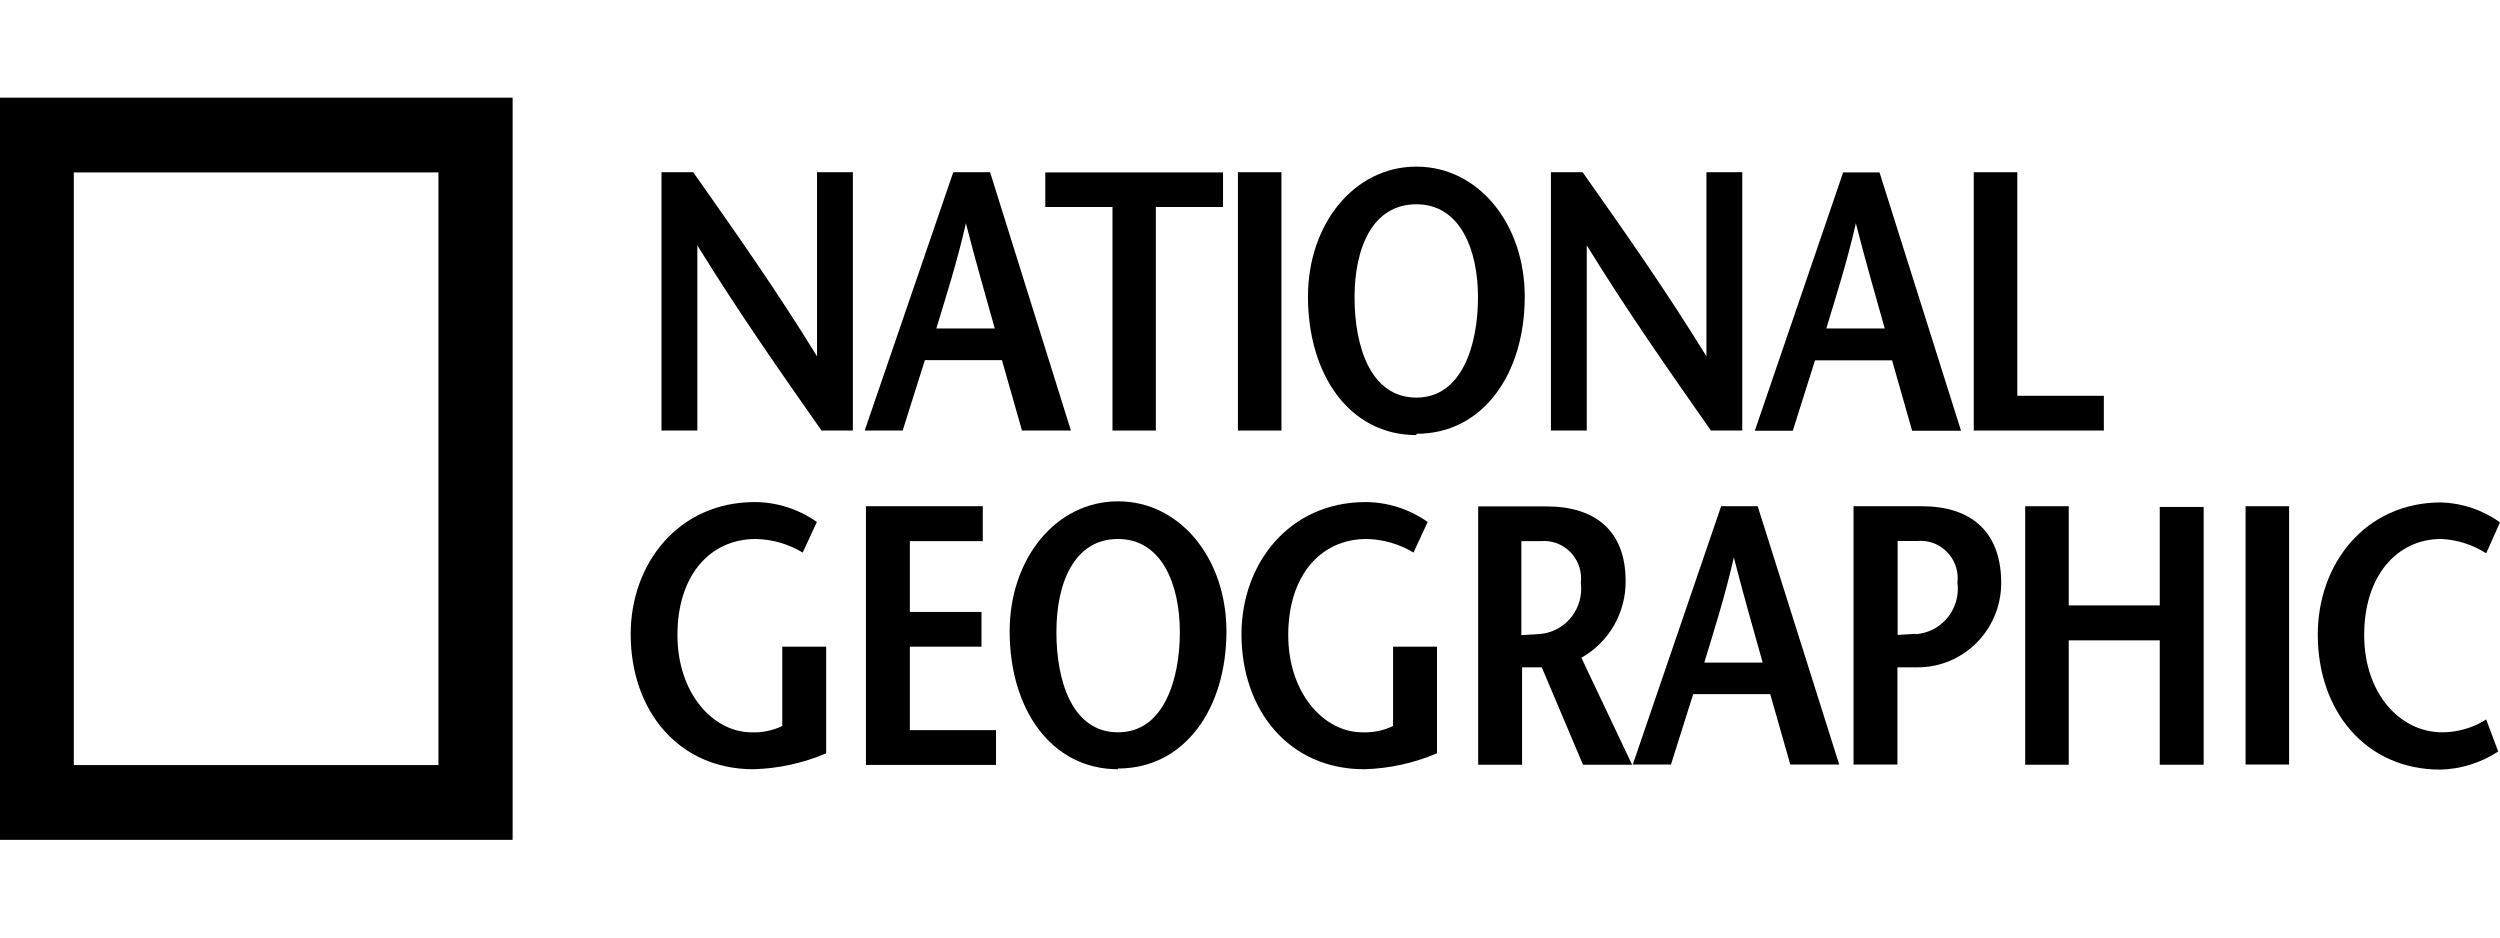
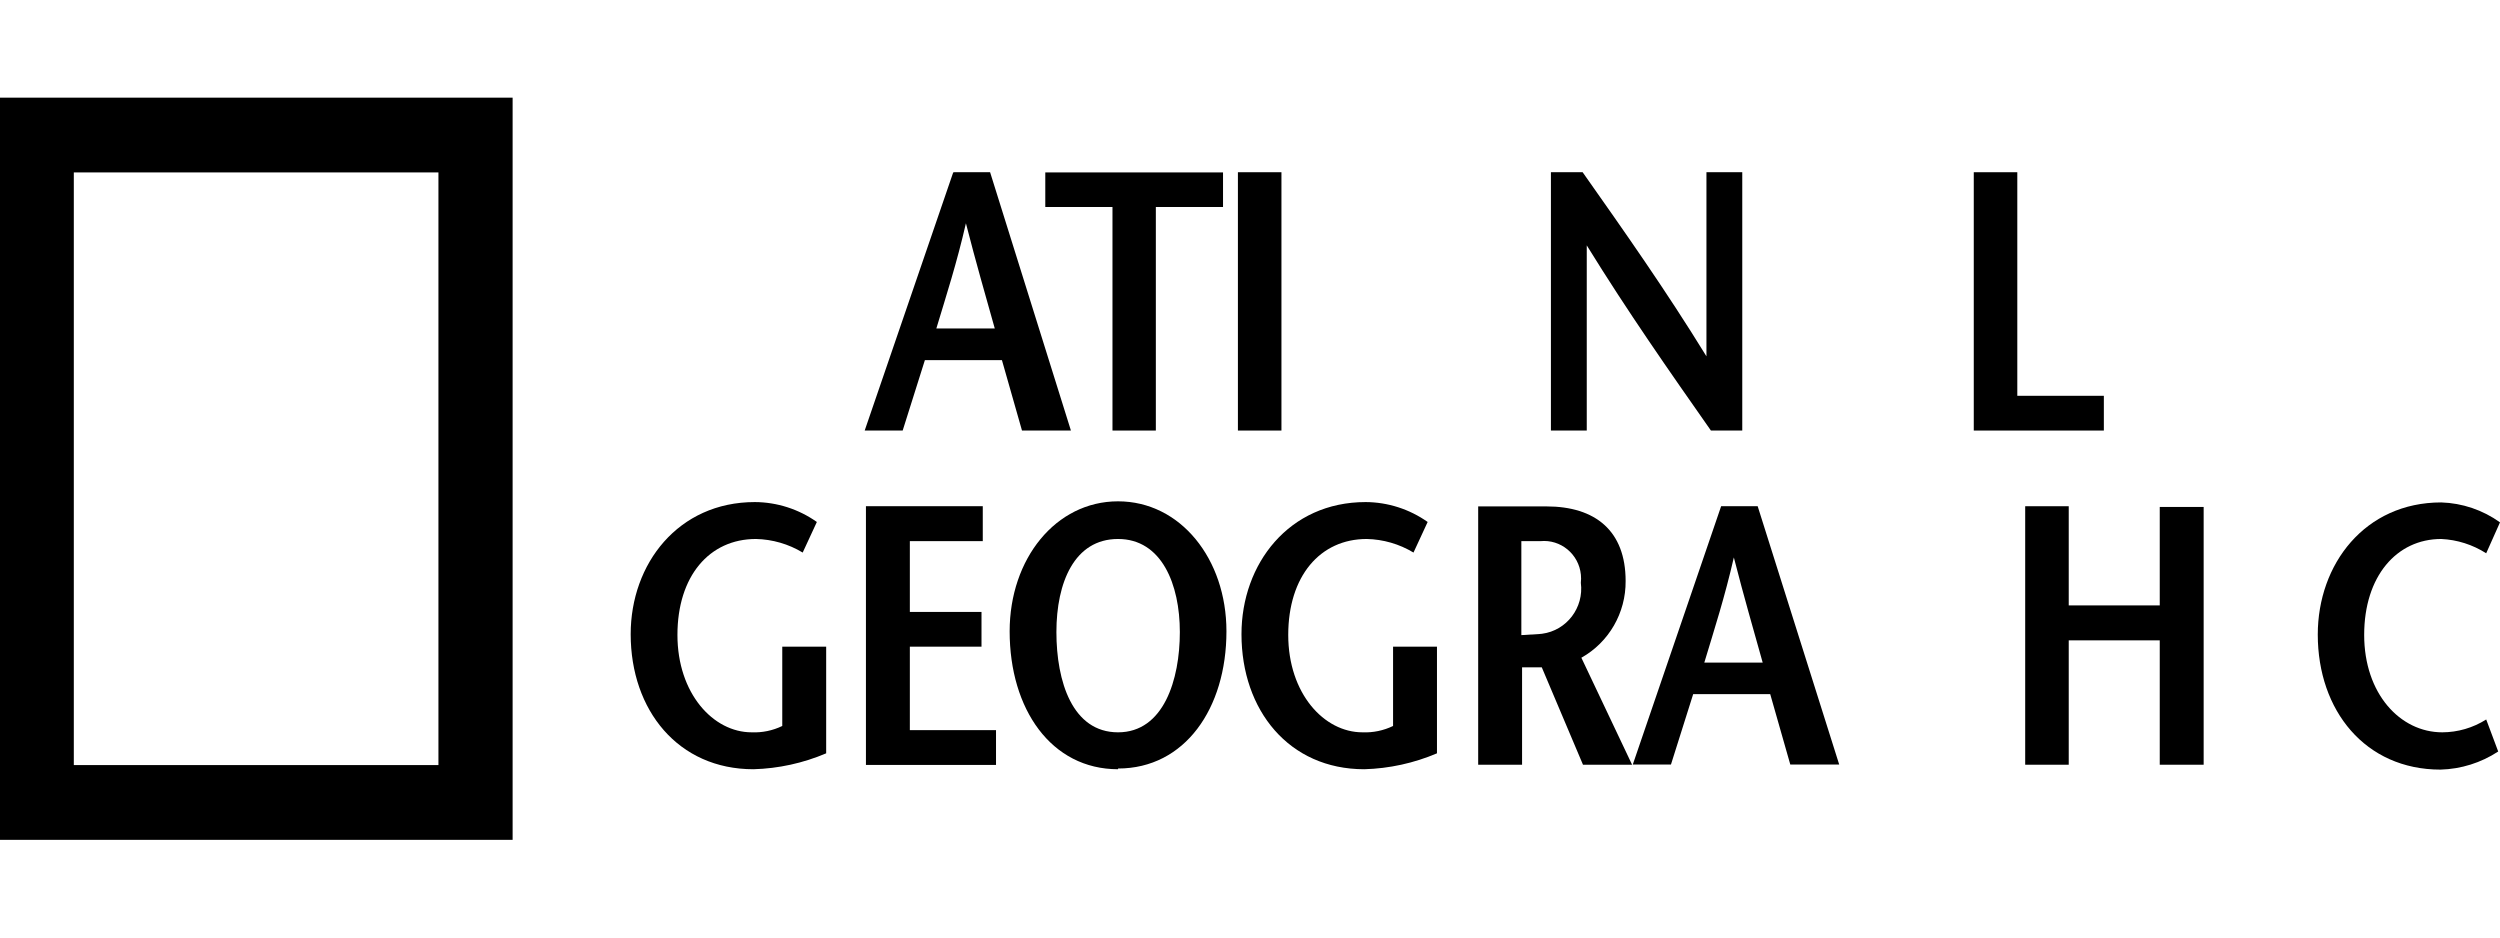
<svg xmlns="http://www.w3.org/2000/svg" width="128" height="48" viewBox="0 0 128 48" fill="none">
  <path d="M0 43V5H26.246V43H0ZM22.448 39.172V8.828H3.779V39.172H22.448Z" fill="black" />
-   <path d="M43.685 22.044H42.061C39.933 19.004 37.814 15.983 35.704 12.563V22.044H33.869V8.818H35.493C37.621 11.84 39.74 14.843 41.832 18.244V8.818H43.666V22.044H43.685Z" fill="black" />
  <path d="M47.941 16.817C48.464 15.084 48.987 13.471 49.455 11.432C49.978 13.471 50.446 15.084 50.932 16.817H47.941ZM48.804 8.828L44.272 22.044H46.217L47.354 18.439H51.299L52.326 22.044H54.831L50.693 8.818H48.859L48.804 8.828Z" fill="black" />
  <path d="M56.959 22.044V10.598H53.519V8.828H62.619V10.598H59.179V22.044H56.932H56.959Z" fill="black" />
  <path d="M63.381 22.044V8.818H65.61V22.044H63.381Z" fill="black" />
-   <path d="M72.518 20.357C70.178 20.357 69.353 17.753 69.353 15.223C69.353 12.693 70.27 10.459 72.518 10.459C74.765 10.459 75.673 12.785 75.673 15.223C75.673 17.66 74.857 20.357 72.518 20.357ZM72.518 22.211C75.939 22.211 78.067 19.134 78.067 15.186C78.067 11.479 75.71 8.531 72.518 8.531C69.325 8.531 66.968 11.479 66.968 15.186C66.968 19.189 69.096 22.276 72.518 22.276V22.211Z" fill="black" />
  <path d="M89.223 22.044H87.599C85.471 19.004 83.352 15.983 81.242 12.563V22.044H79.407V8.818H81.031C83.159 11.84 85.278 14.843 87.37 18.244V8.818H89.204V22.044H89.223Z" fill="black" />
-   <path d="M93.507 16.817C94.03 15.084 94.553 13.471 95.02 11.432C95.543 13.471 96.011 15.084 96.498 16.817H93.47H93.507ZM94.369 8.828L89.847 22.054H91.791L92.929 18.448H96.874L97.901 22.054H100.405L96.231 8.828H94.369Z" fill="black" />
  <path d="M101.057 8.818H103.286V20.265H107.717V22.044H101.057V8.818Z" fill="black" />
  <path d="M42.3 33.111V38.57C41.119 39.073 39.856 39.35 38.575 39.385C34.722 39.385 32.291 36.364 32.291 32.471C32.291 28.866 34.722 25.706 38.648 25.706C39.784 25.712 40.891 26.067 41.823 26.725L41.098 28.291C40.373 27.853 39.548 27.614 38.704 27.596C36.309 27.596 34.685 29.506 34.685 32.508C34.685 35.511 36.52 37.495 38.483 37.495C39.025 37.518 39.563 37.407 40.052 37.17V33.111H42.3Z" fill="black" />
  <path d="M50.327 27.707H46.584V31.331H50.253V33.111H46.584V37.383H50.996V39.163H44.336V25.919H50.318V27.698L50.327 27.707Z" fill="black" />
  <path d="M57.243 37.495C54.904 37.495 54.088 34.89 54.088 32.36C54.088 29.83 55.005 27.596 57.243 27.596C59.482 27.596 60.408 29.922 60.408 32.36C60.408 34.797 59.583 37.495 57.243 37.495ZM57.243 39.348C60.665 39.348 62.794 36.271 62.794 32.323C62.794 28.616 60.436 25.668 57.243 25.668C54.051 25.668 51.694 28.616 51.694 32.323C51.694 36.308 53.822 39.385 57.243 39.385V39.348Z" fill="black" />
  <path d="M73.573 33.111V38.57C72.392 39.073 71.129 39.35 69.848 39.385C65.995 39.385 63.564 36.364 63.564 32.471C63.564 28.866 65.995 25.706 69.921 25.706C71.057 25.712 72.164 26.067 73.096 26.725L72.371 28.291C71.646 27.853 70.821 27.614 69.976 27.596C67.582 27.596 65.958 29.506 65.958 32.508C65.958 35.511 67.793 37.495 69.756 37.495C70.297 37.518 70.836 37.407 71.325 37.17V33.111H73.573Z" fill="black" />
  <path d="M77.875 27.707H78.866C79.909 27.603 80.839 28.373 80.942 29.427C80.956 29.564 80.955 29.702 80.939 29.839C81.104 31.113 80.216 32.281 78.955 32.448C78.907 32.454 78.859 32.459 78.811 32.462L77.893 32.518V27.698L77.875 27.707ZM83.563 39.154L80.966 33.676C82.377 32.885 83.247 31.377 83.232 29.746C83.232 27.179 81.682 25.928 79.178 25.928H75.683V39.154H77.93V34.167H78.939L81.049 39.154H83.609H83.563Z" fill="black" />
  <path d="M87.26 33.926C87.783 32.193 88.305 30.581 88.773 28.541C89.296 30.581 89.764 32.184 90.25 33.926H87.223H87.26ZM88.122 25.919L83.599 39.144H85.553L86.691 35.539H90.635L91.663 39.144H94.167L89.993 25.919H88.122Z" fill="black" />
-   <path d="M98.396 25.919H94.901V39.144H97.149V34.167H98.158C100.519 34.183 102.446 32.263 102.461 29.877C102.462 29.834 102.461 29.79 102.46 29.746C102.424 27.179 100.873 25.919 98.396 25.919ZM98.075 32.453L97.158 32.508V27.698H98.167C99.212 27.604 100.134 28.383 100.227 29.439C100.239 29.569 100.237 29.7 100.222 29.83C100.391 31.108 99.502 32.283 98.236 32.454C98.174 32.462 98.111 32.468 98.048 32.471L98.075 32.453Z" fill="black" />
  <path d="M112.827 39.154H110.579V32.786H105.919V39.154H103.69V25.919H105.919V30.997H110.579V25.956H112.827V39.154Z" fill="black" />
-   <path d="M114.973 39.154V25.919H117.202V39.144H114.973V39.154Z" fill="black" />
  <path d="M127.293 28.328C126.602 27.887 125.808 27.634 124.991 27.596C122.706 27.596 121.046 29.505 121.046 32.508C121.046 35.511 122.881 37.495 125.046 37.495C125.841 37.492 126.62 37.265 127.294 36.837L127.908 38.477C127.027 39.055 126.005 39.376 124.954 39.404C121.101 39.404 118.67 36.382 118.67 32.49C118.67 28.884 121.083 25.724 124.991 25.724C126.071 25.758 127.118 26.112 128 26.744L127.293 28.328Z" fill="black" />
</svg>